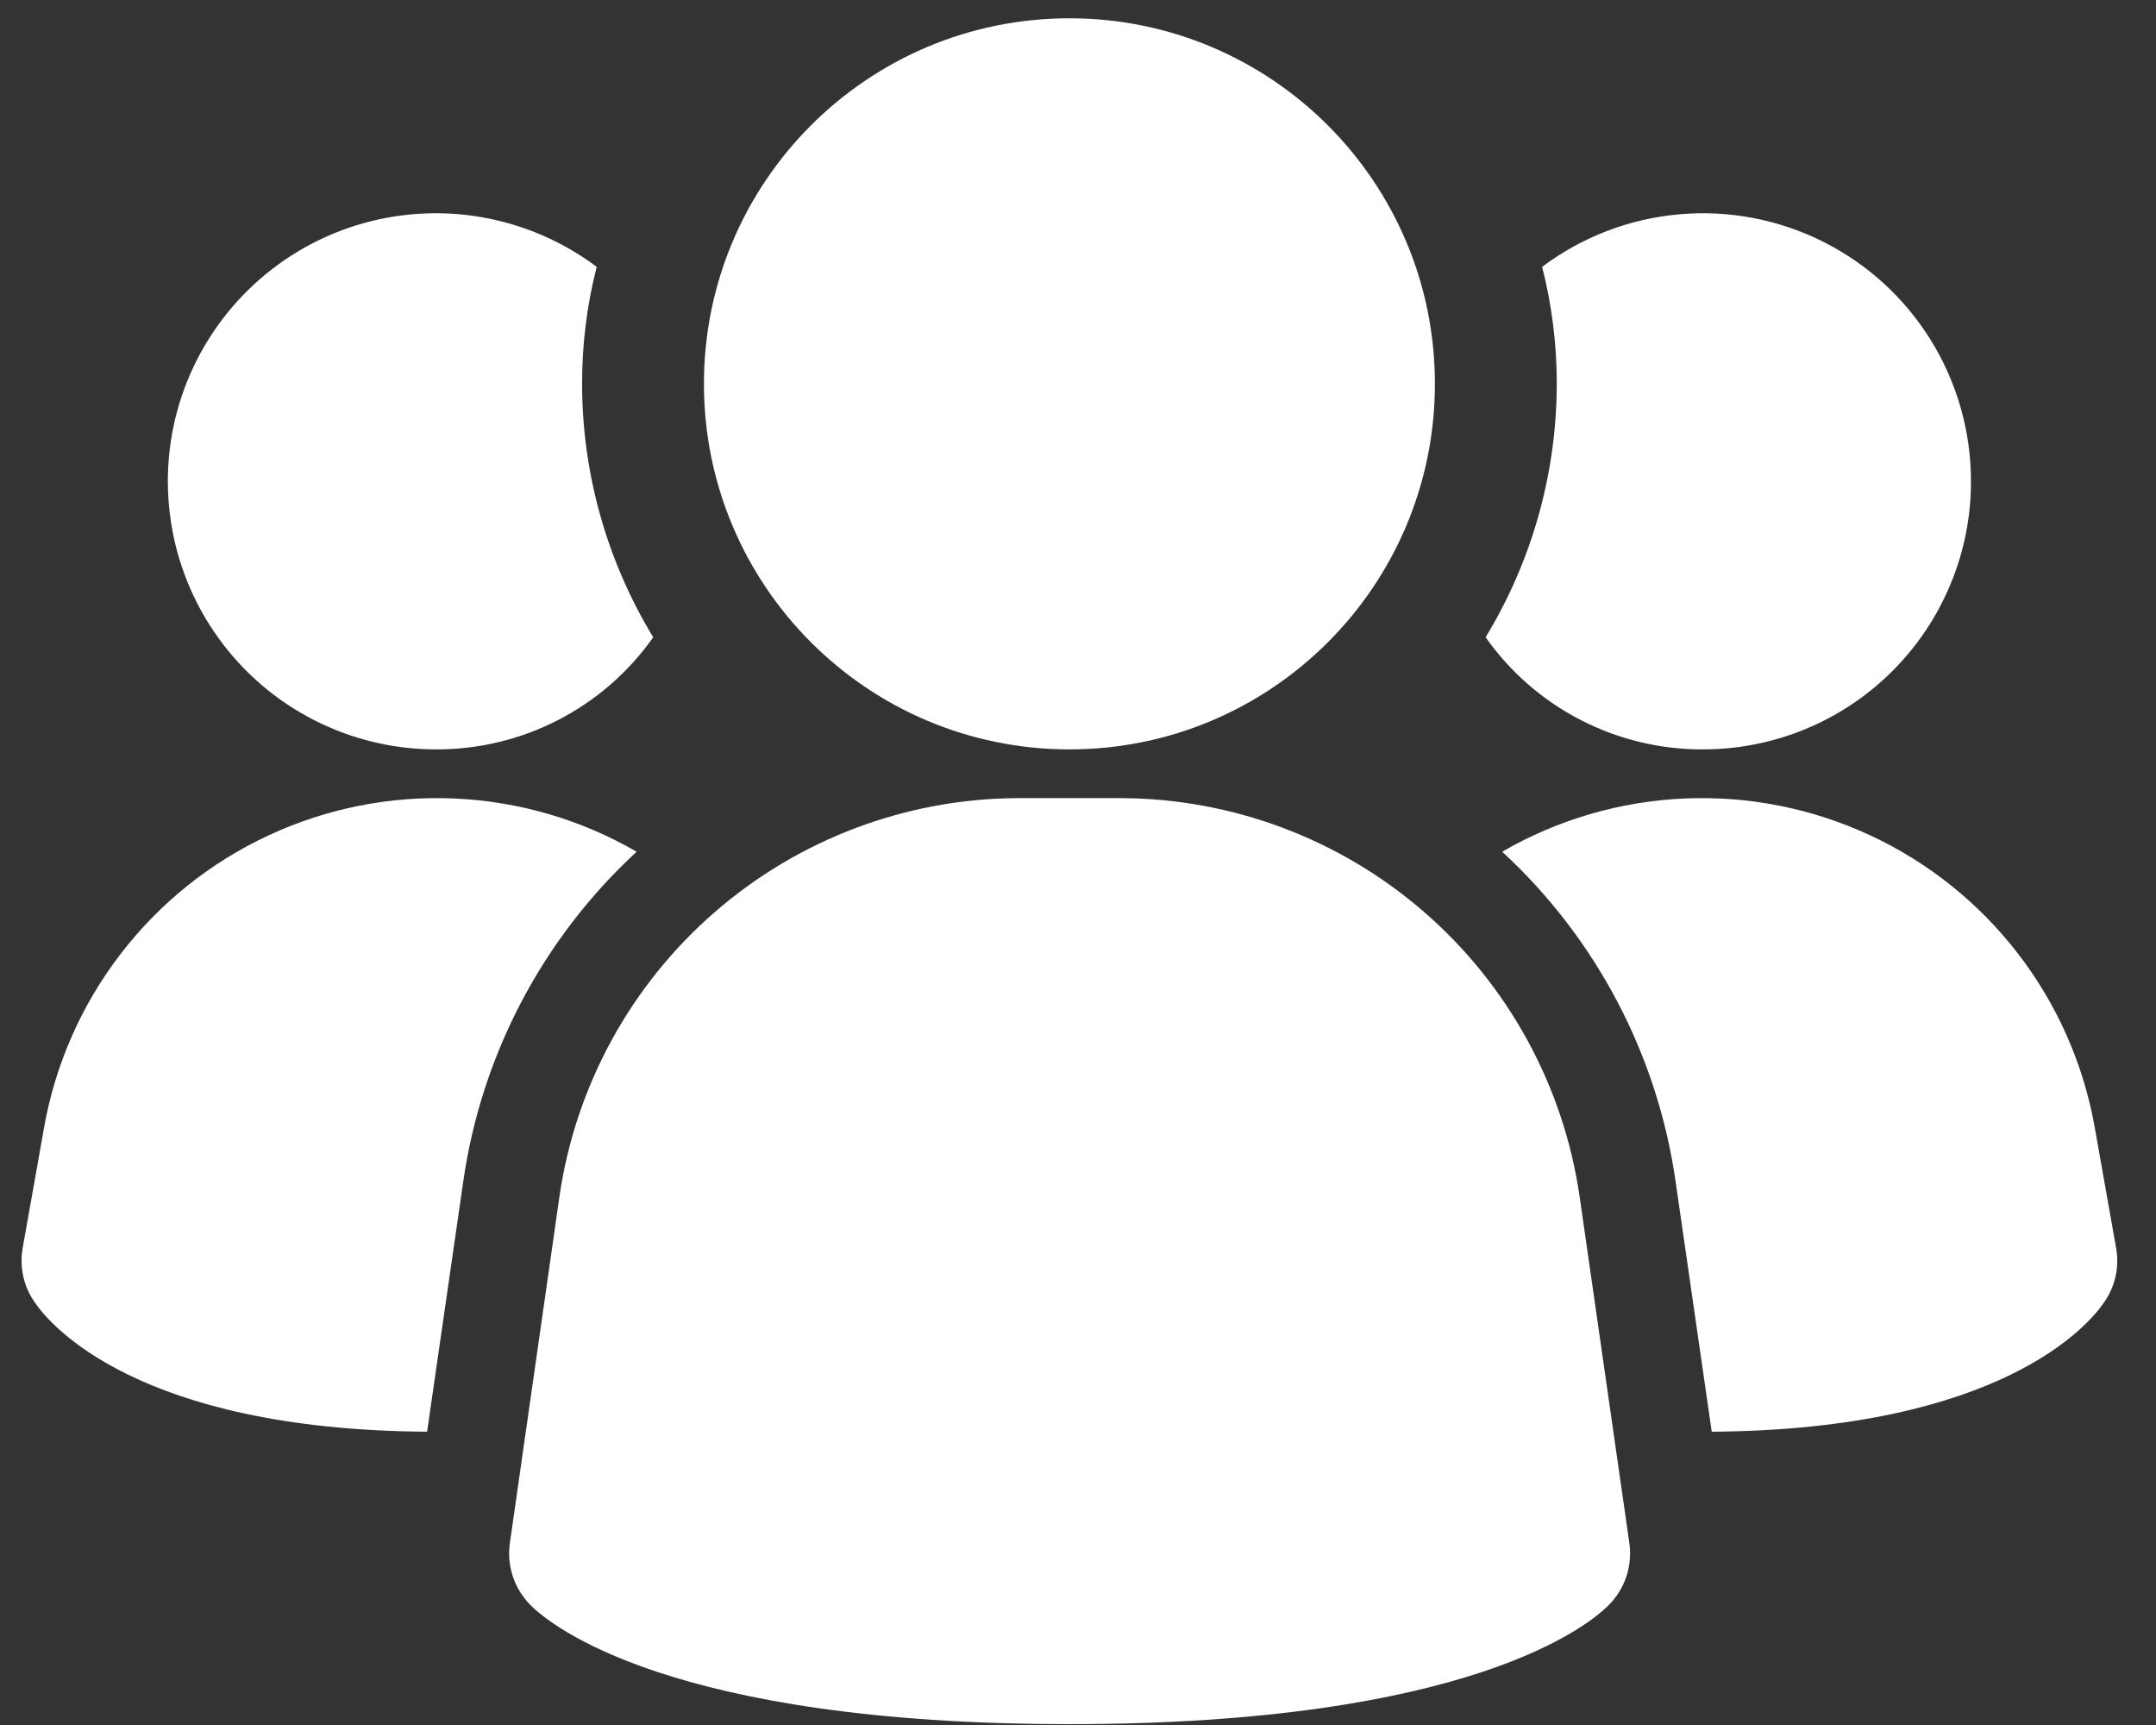
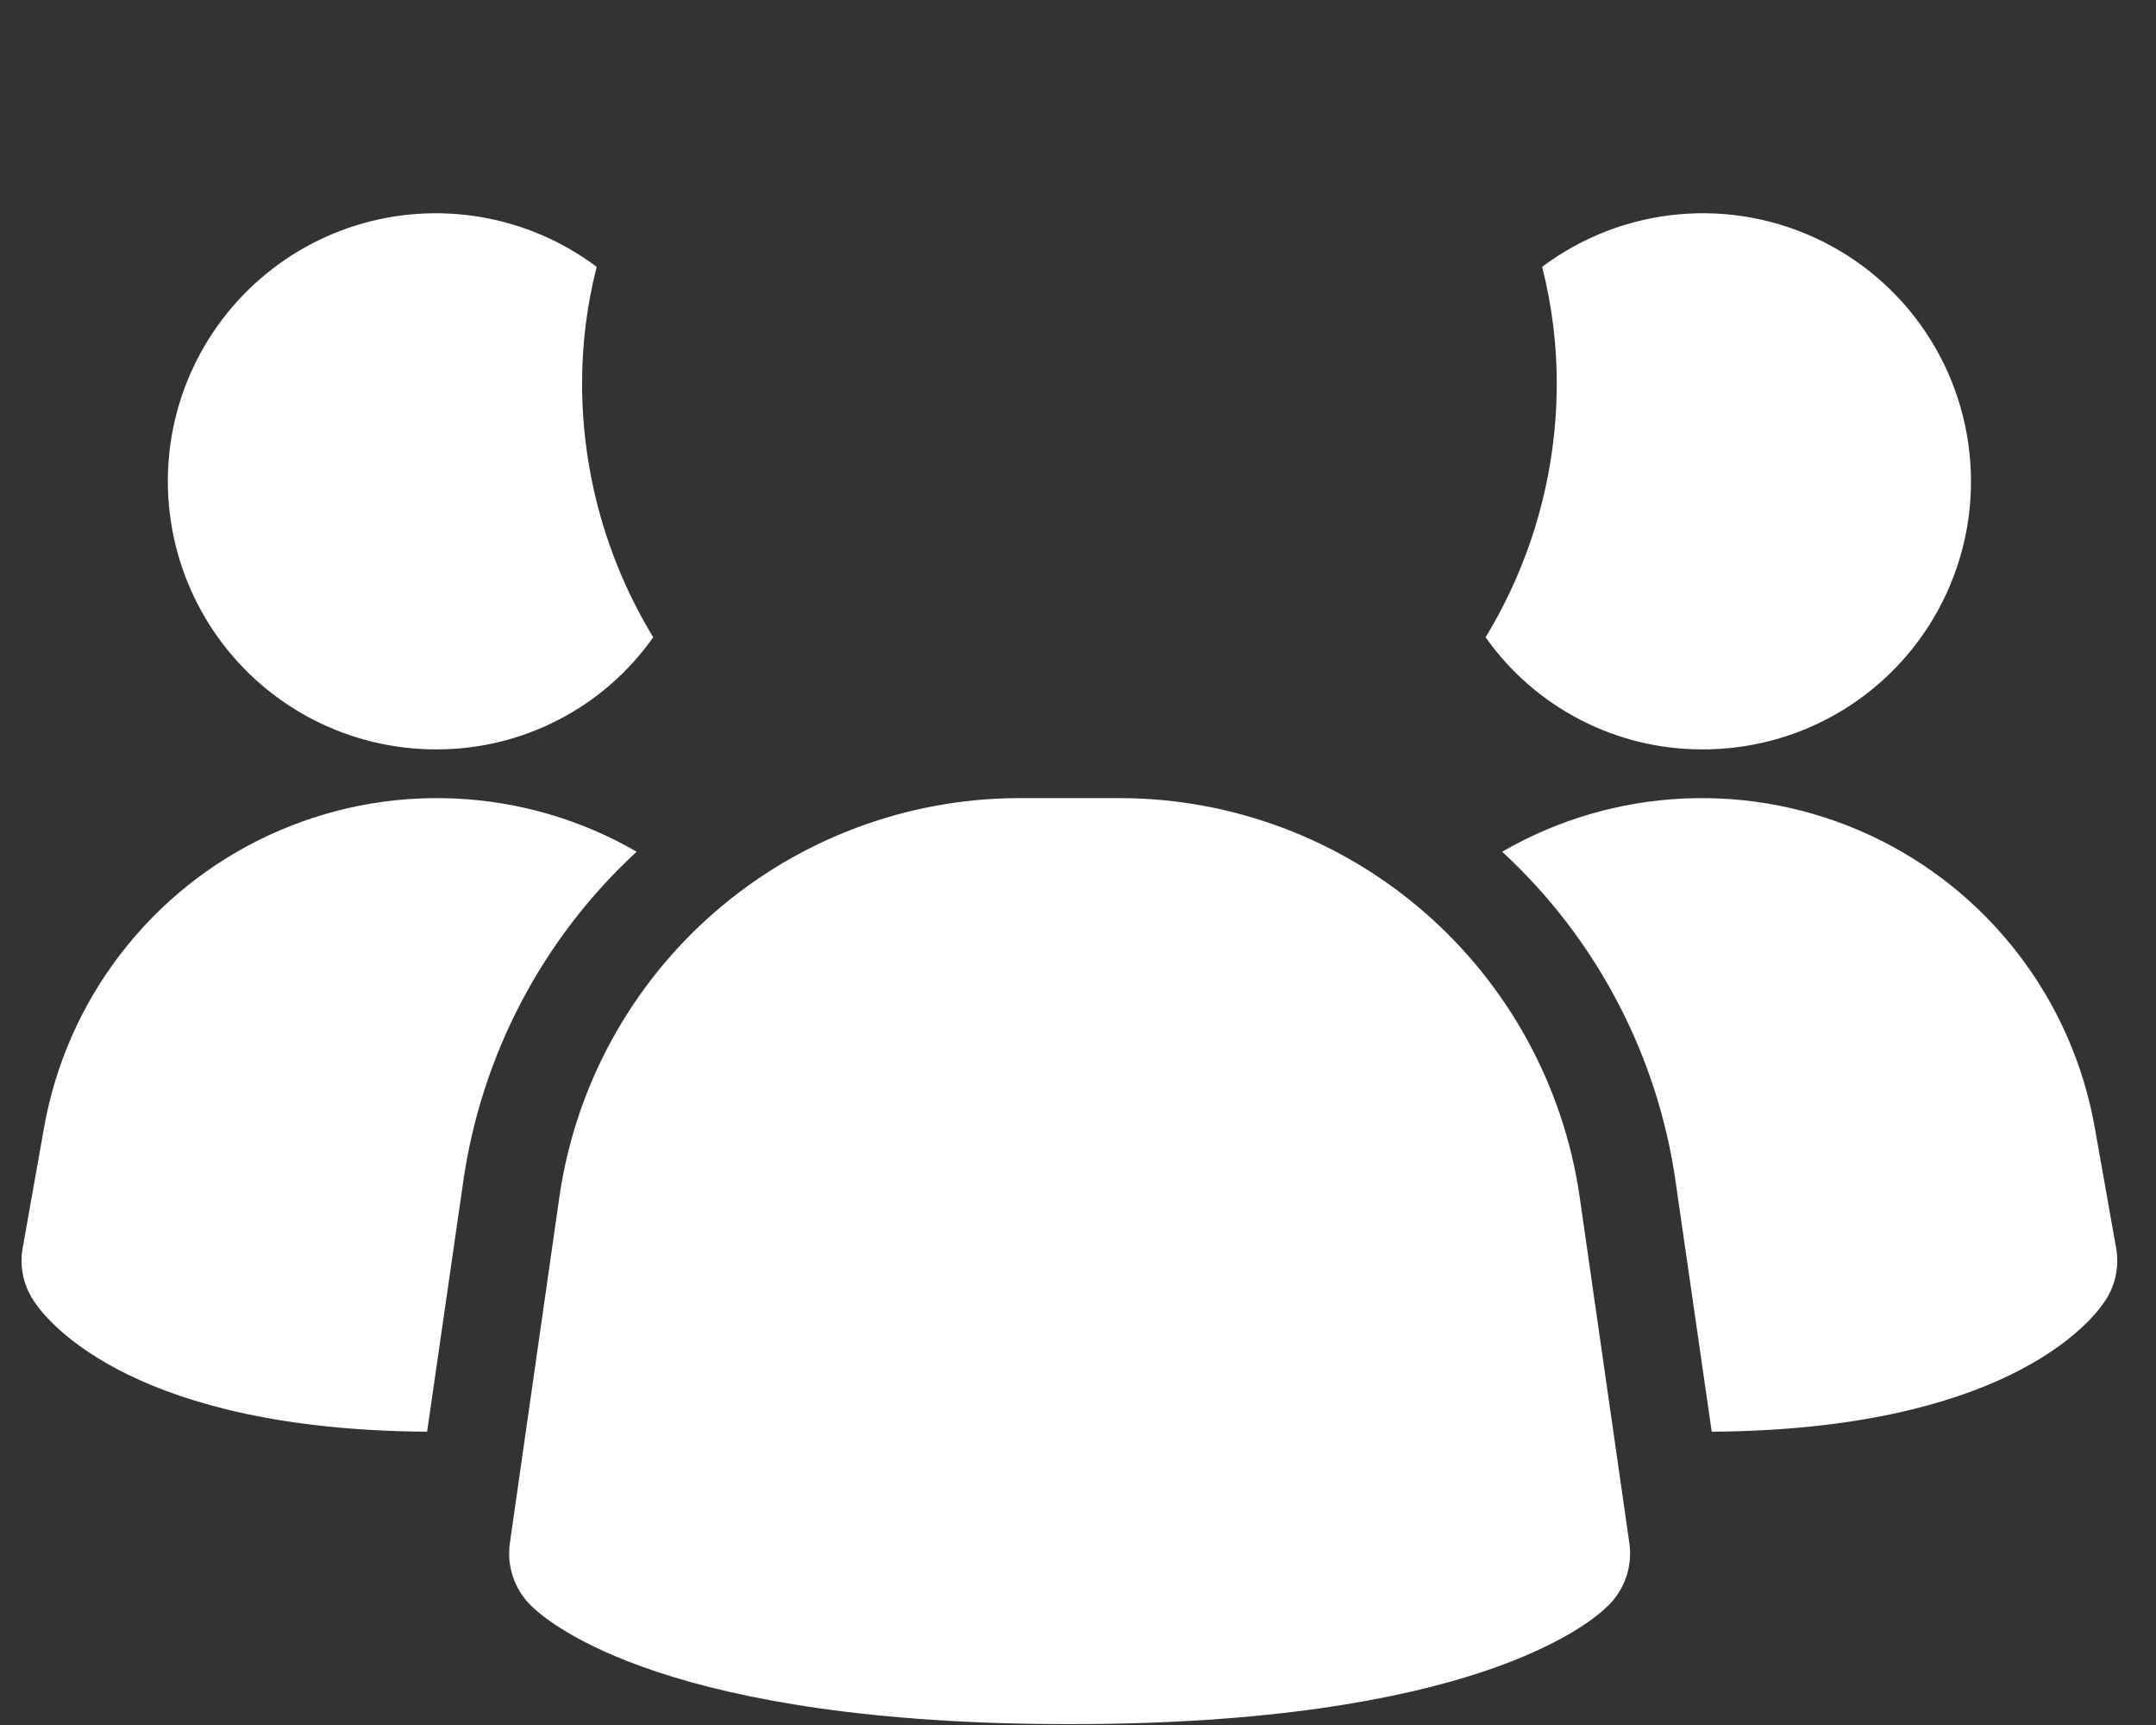
<svg xmlns="http://www.w3.org/2000/svg" width="50" height="40" viewBox="0 0 50 40" fill="none">
  <rect x="0" y="0" width="50" height="40" fill="#333333" stroke="none" />
  <g id="Vector">
    <path d="M36.63 27.725C36.254 25.172 34.975 22.838 33.026 21.147C31.077 19.455 28.586 18.519 26.006 18.507H23.601C21.02 18.519 18.529 19.455 16.58 21.147C14.631 22.838 13.353 25.172 12.977 27.725L11.824 35.785C11.787 36.046 11.812 36.311 11.895 36.561C11.979 36.81 12.119 37.037 12.306 37.223C12.758 37.675 15.531 39.98 24.805 39.98C34.08 39.98 36.846 37.684 37.305 37.223C37.492 37.037 37.632 36.81 37.716 36.561C37.799 36.311 37.824 36.046 37.787 35.785L36.63 27.725ZM14.765 19.75C12.58 21.764 11.159 24.471 10.741 27.413L9.905 33.199C3.192 33.154 1.157 30.713 0.818 30.216C0.687 30.035 0.594 29.83 0.543 29.613C0.493 29.395 0.486 29.17 0.524 28.95L1.022 26.147C1.281 24.682 1.889 23.301 2.796 22.122C3.702 20.942 4.879 19.998 6.228 19.371C7.577 18.743 9.057 18.45 10.543 18.516C12.029 18.582 13.477 19.005 14.765 19.75ZM49.077 28.95C49.115 29.17 49.109 29.395 49.059 29.613C49.008 29.83 48.915 30.035 48.784 30.216C48.444 30.713 46.41 33.154 39.697 33.199L38.861 27.413C38.443 24.471 37.022 21.764 34.837 19.75C36.125 19.005 37.573 18.582 39.059 18.516C40.545 18.45 42.025 18.743 43.374 19.371C44.723 19.998 45.9 20.942 46.806 22.122C47.713 23.301 48.321 24.682 48.58 26.147L49.077 28.95ZM15.149 14.777C14.58 15.584 13.825 16.242 12.947 16.694C12.07 17.147 11.096 17.381 10.108 17.377C9.124 17.377 8.153 17.143 7.276 16.694C6.399 16.245 5.642 15.594 5.066 14.795C4.49 13.996 4.112 13.072 3.964 12.098C3.815 11.124 3.9 10.129 4.211 9.195C4.523 8.261 5.052 7.414 5.755 6.724C6.458 6.034 7.315 5.521 8.255 5.227C9.195 4.934 10.192 4.868 11.162 5.035C12.133 5.202 13.05 5.597 13.838 6.188C13.611 7.074 13.498 7.985 13.499 8.9C13.501 10.973 14.072 13.006 15.149 14.777ZM45.709 11.161C45.71 11.977 45.55 12.786 45.237 13.54C44.925 14.294 44.468 14.98 43.89 15.557C43.313 16.135 42.627 16.593 41.873 16.905C41.118 17.217 40.31 17.377 39.493 17.377C38.506 17.381 37.532 17.147 36.655 16.694C35.777 16.242 35.022 15.584 34.453 14.777C35.53 13.006 36.101 10.973 36.103 8.9C36.104 7.985 35.99 7.074 35.764 6.188C36.687 5.495 37.785 5.073 38.935 4.97C40.085 4.866 41.241 5.085 42.273 5.601C43.306 6.117 44.174 6.911 44.781 7.893C45.388 8.875 45.709 10.006 45.709 11.161Z" fill="white" />
-     <path d="M24.801 17.377C29.482 17.377 33.277 13.582 33.277 8.9C33.277 4.219 29.482 0.424 24.801 0.424C20.12 0.424 16.325 4.219 16.325 8.9C16.325 13.582 20.12 17.377 24.801 17.377Z" fill="white" />
  </g>
</svg>